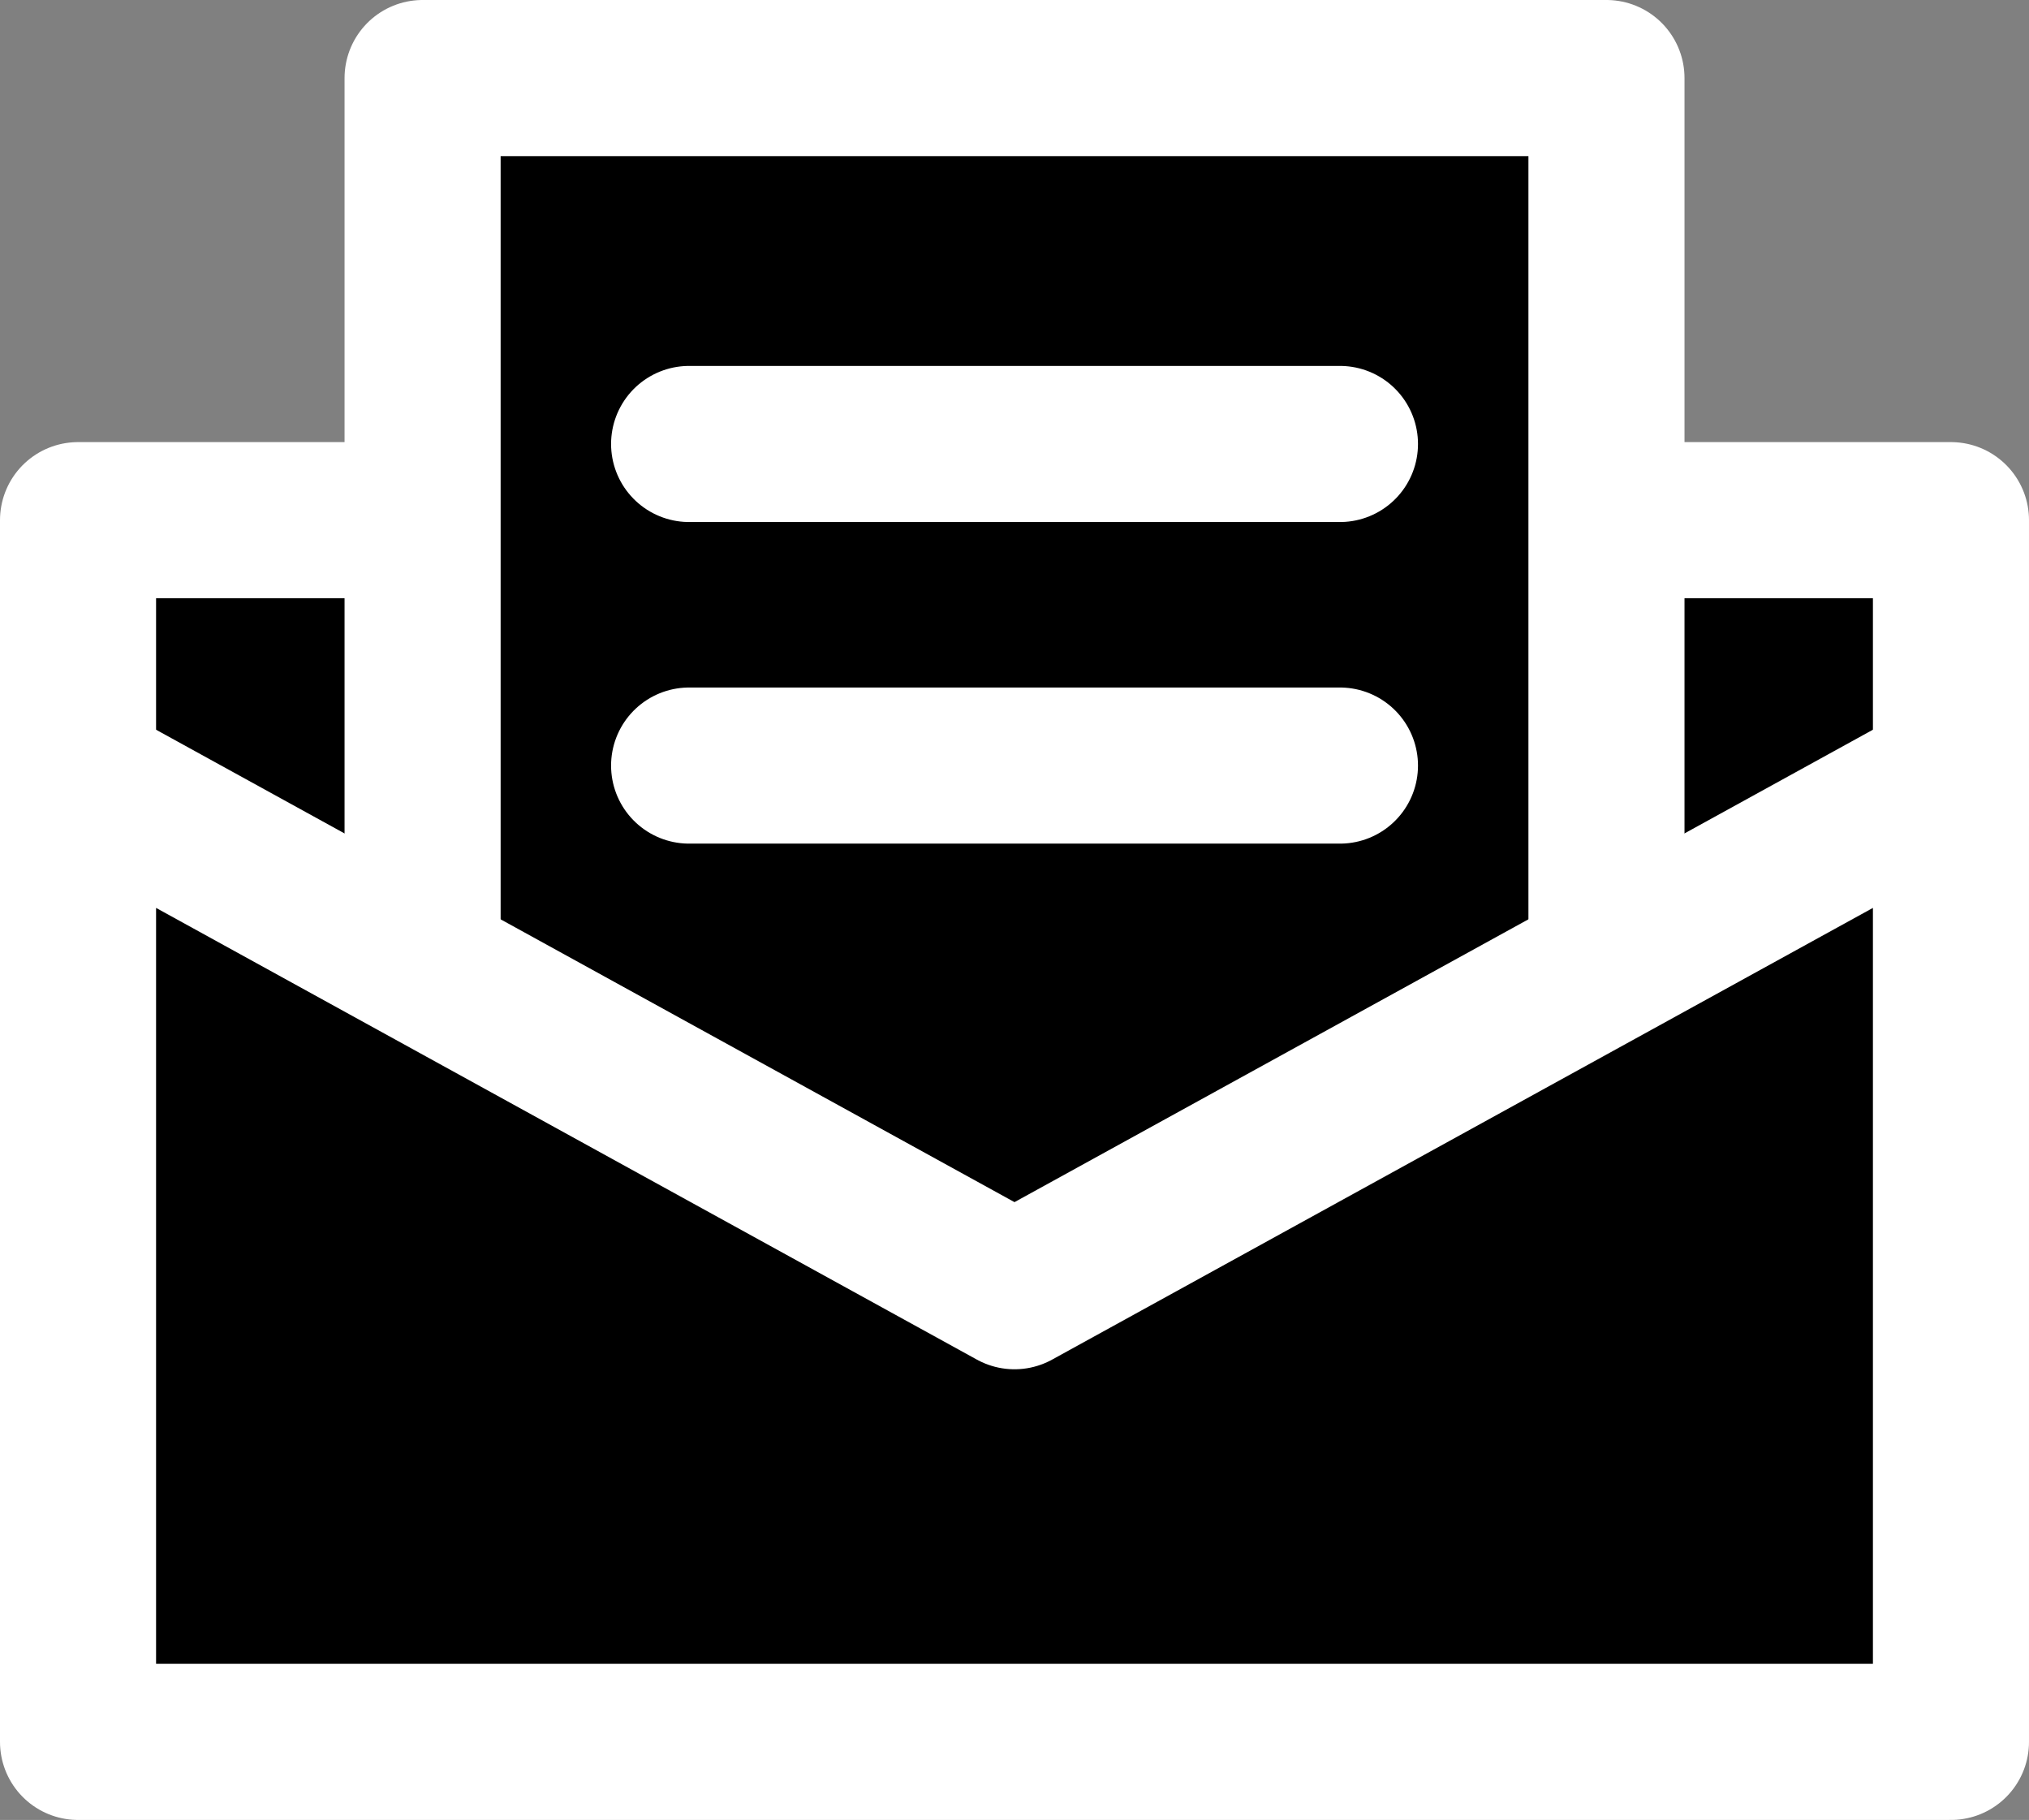
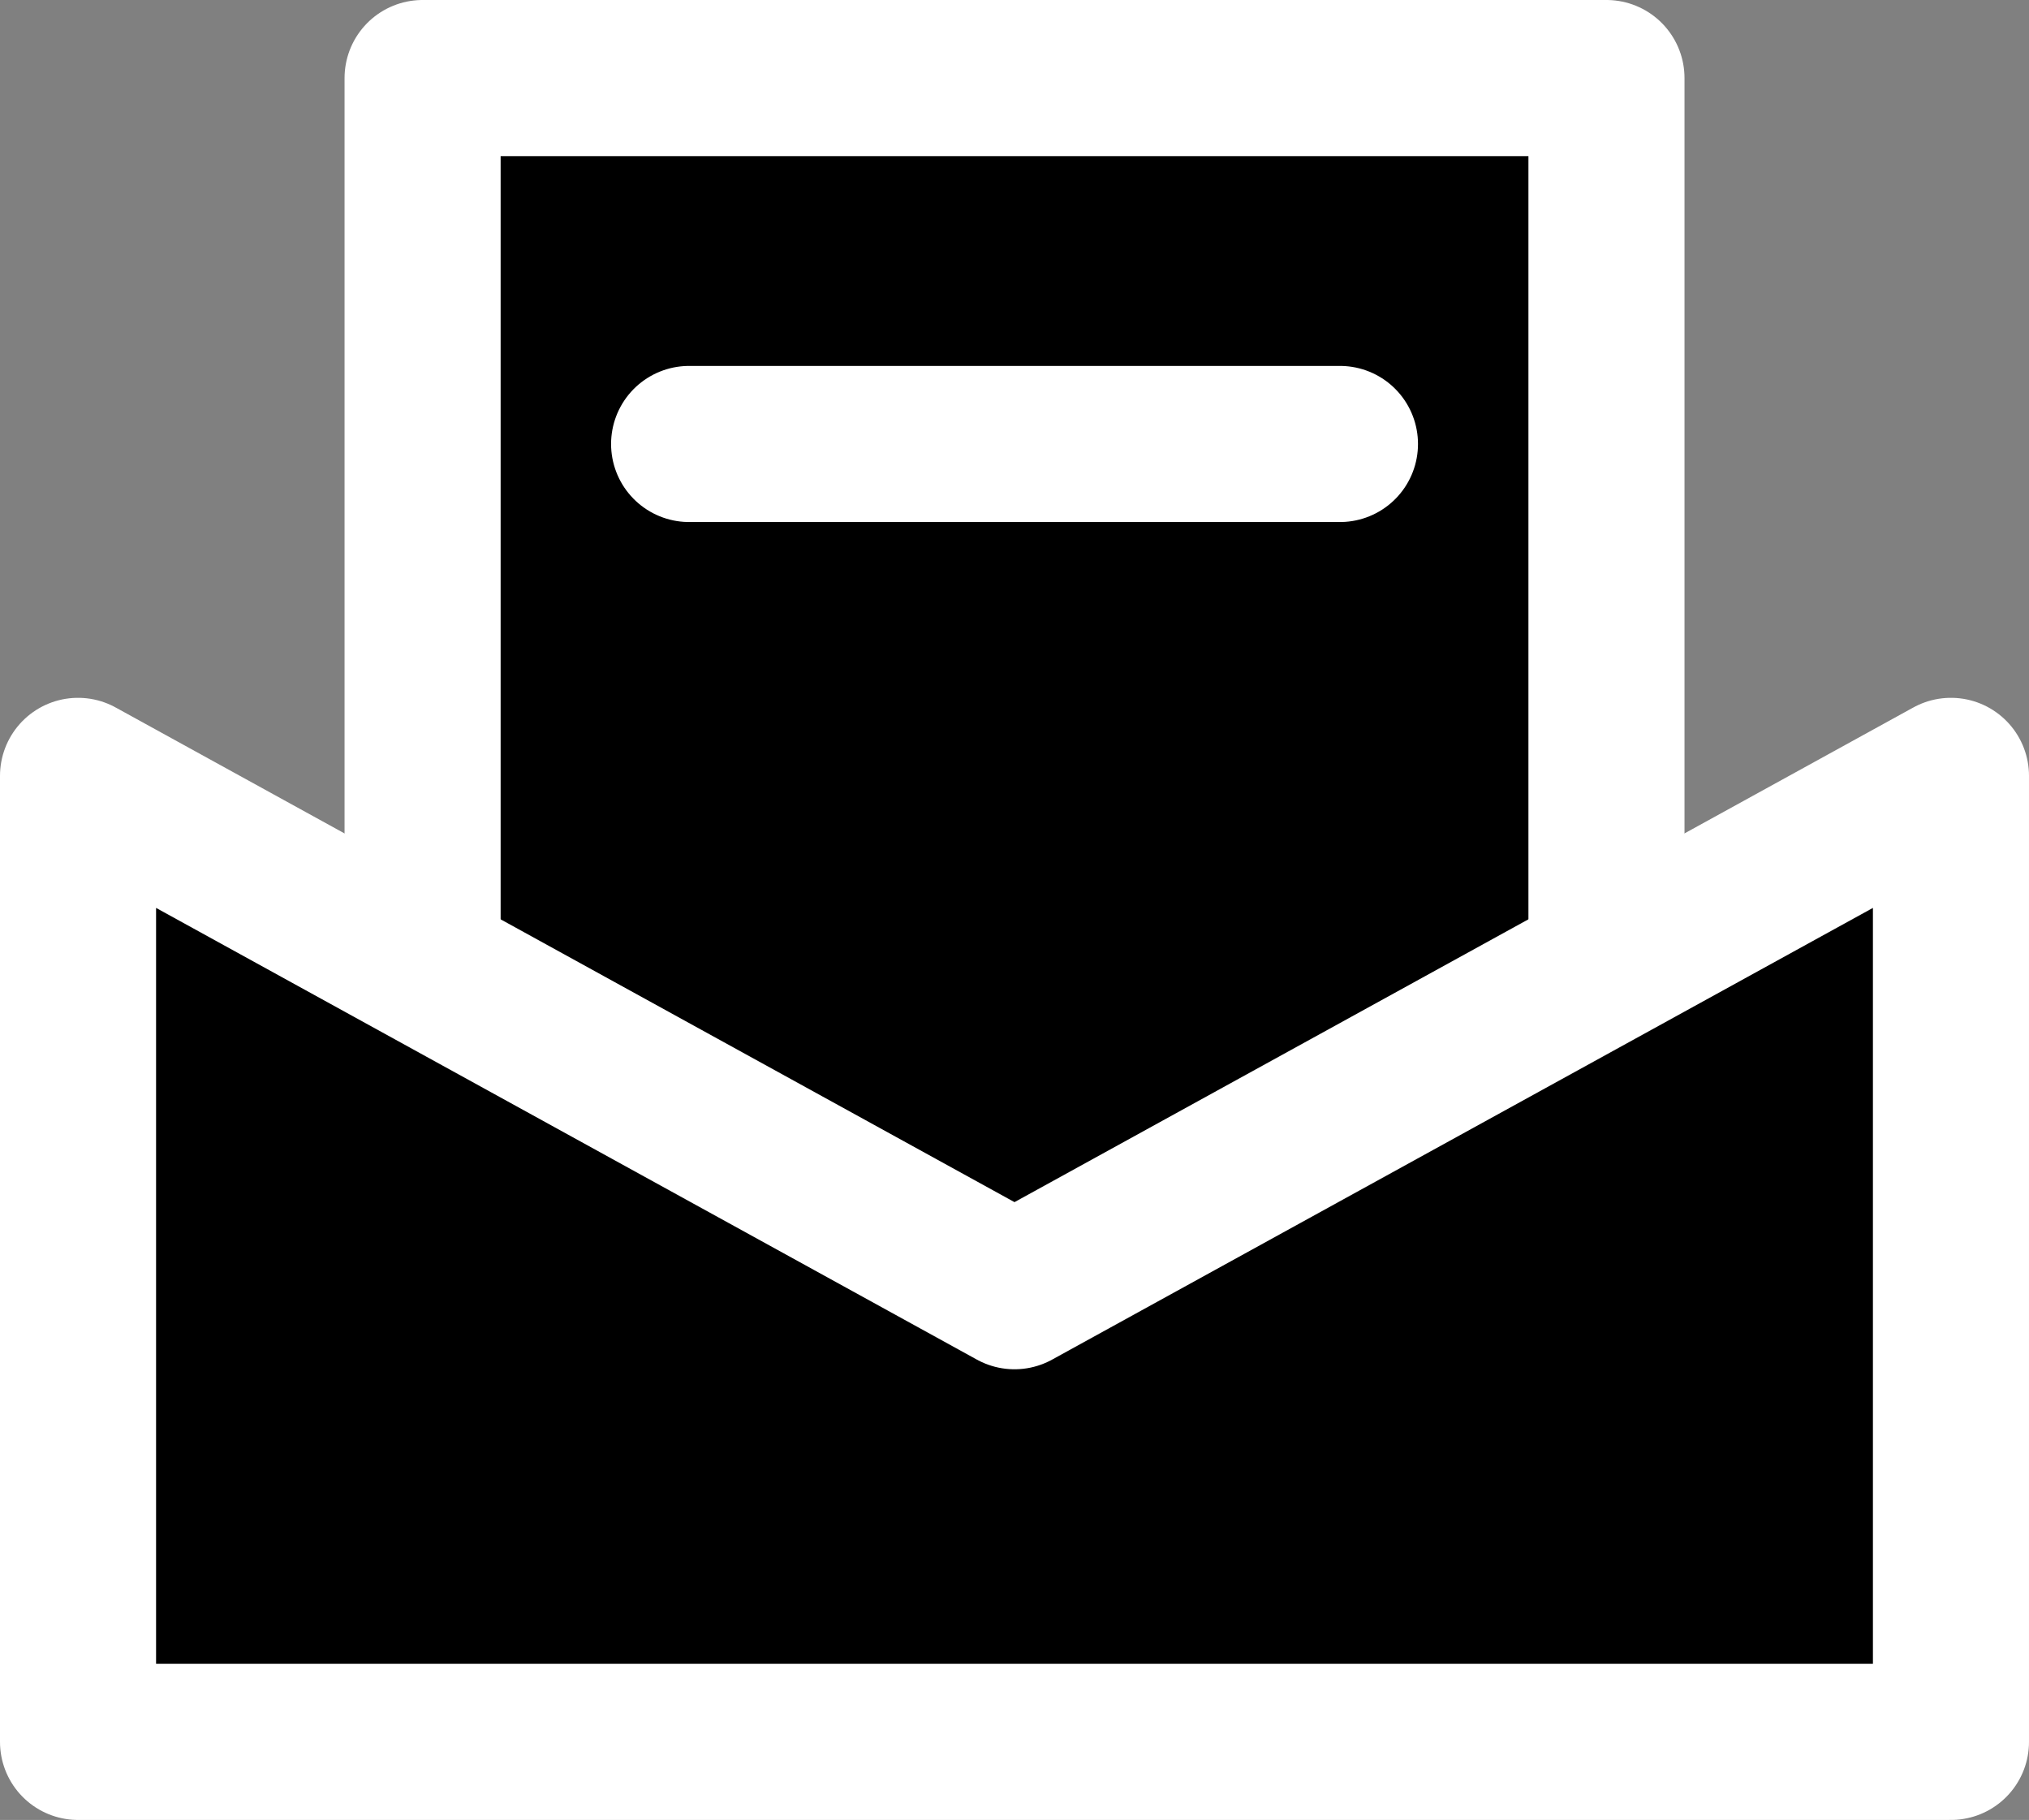
<svg xmlns="http://www.w3.org/2000/svg" width="32.5" height="29.145" viewBox="0 0 32.5 29.145">
  <rect x="0" y="0" width="32.5" height="29.145" fill="#808080" stroke="none" />
  <g id="Group_521" data-name="Group 521" transform="translate(-4530.355 -6069.383)">
-     <path id="Path_1984" data-name="Path 1984" d="M4531.605,6085.655v-4.706h30v4.706l-15,8.253Z" transform="translate(0 -3.236)" stroke="#fff" stroke-linecap="round" stroke-linejoin="round" stroke-width="2.5" />
    <rect id="Rectangle_26" data-name="Rectangle 26" width="18.963" height="22.909" transform="translate(4537.124 6070.633)" stroke="#fff" stroke-linecap="round" stroke-linejoin="round" stroke-width="2.5" />
    <line id="Line_8" data-name="Line 8" x2="10.425" transform="translate(4541.393 6076.493)" fill="#e50019" stroke="#fff" stroke-linecap="round" stroke-linejoin="round" stroke-width="2.5" />
-     <line id="Line_9" data-name="Line 9" x2="10.425" transform="translate(4541.393 6081.643)" fill="#e50019" stroke="#fff" stroke-linecap="round" stroke-linejoin="round" stroke-width="2.5" />
    <path id="Path_1985" data-name="Path 1985" d="M4531.605,6087.224v15.47h30v-15.47l-15,8.253Z" transform="translate(0 -5.416)" stroke="#fff" stroke-linecap="round" stroke-linejoin="round" stroke-width="2.5" />
  </g>
</svg>